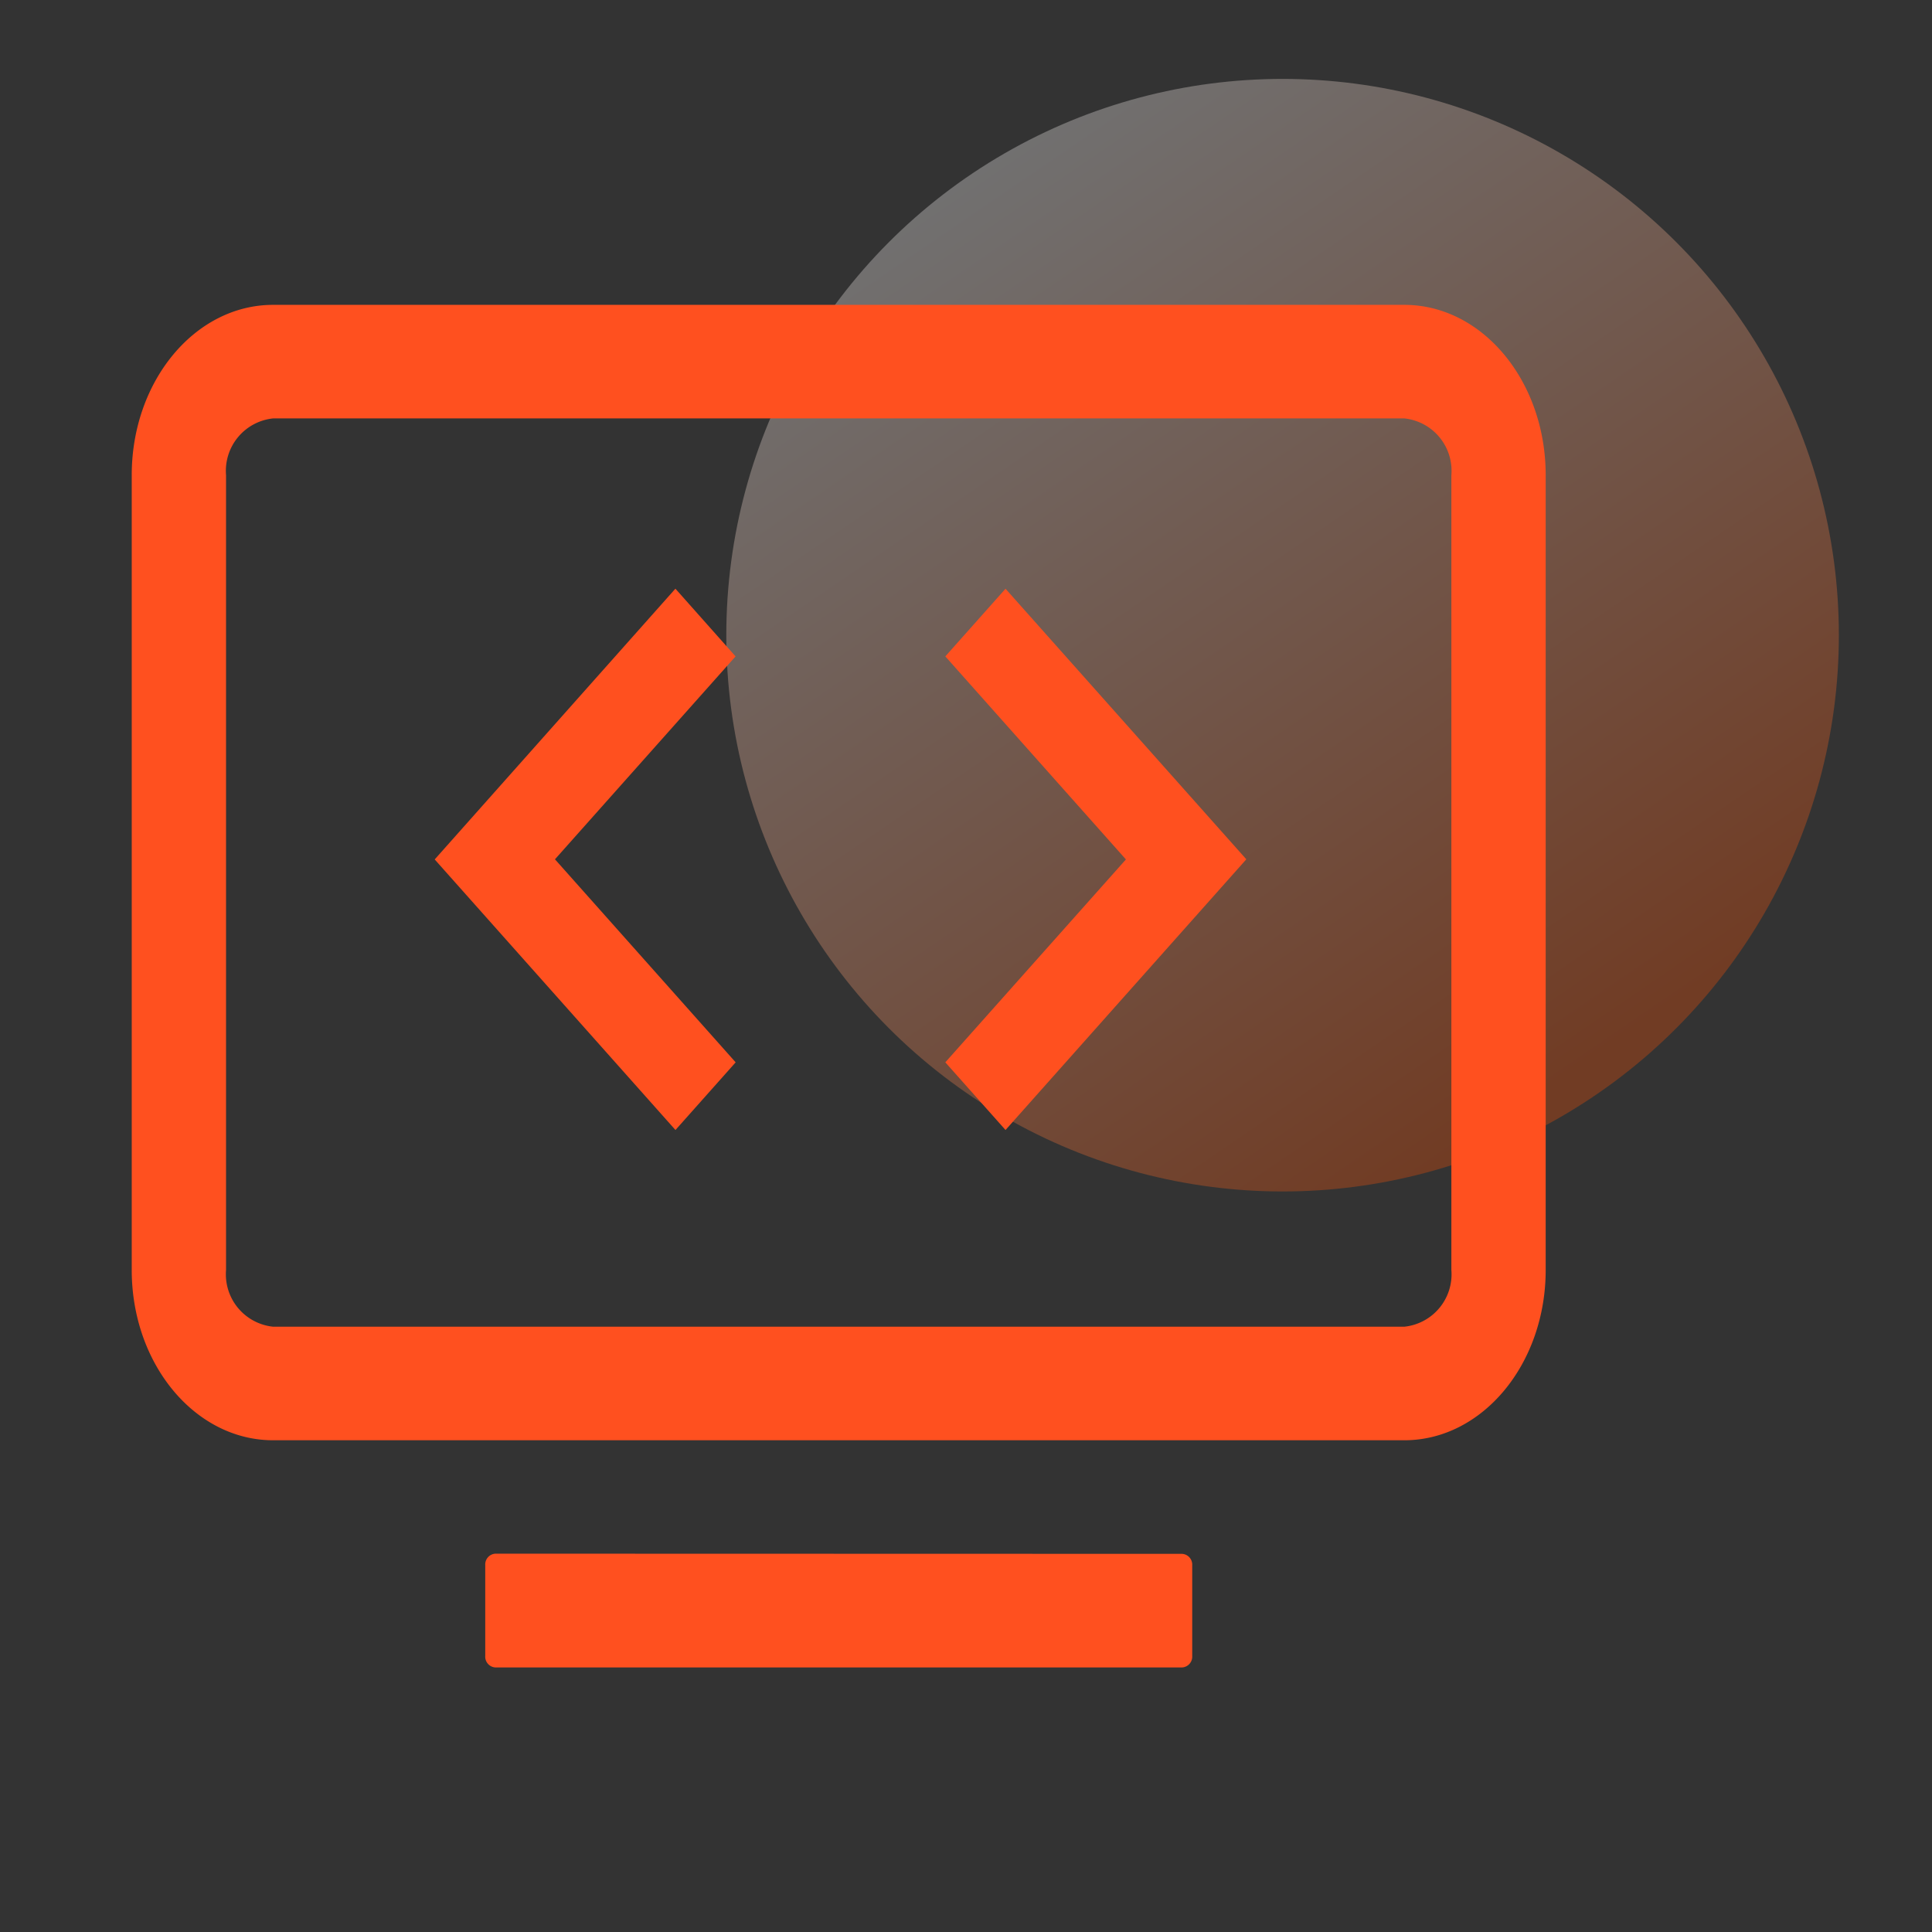
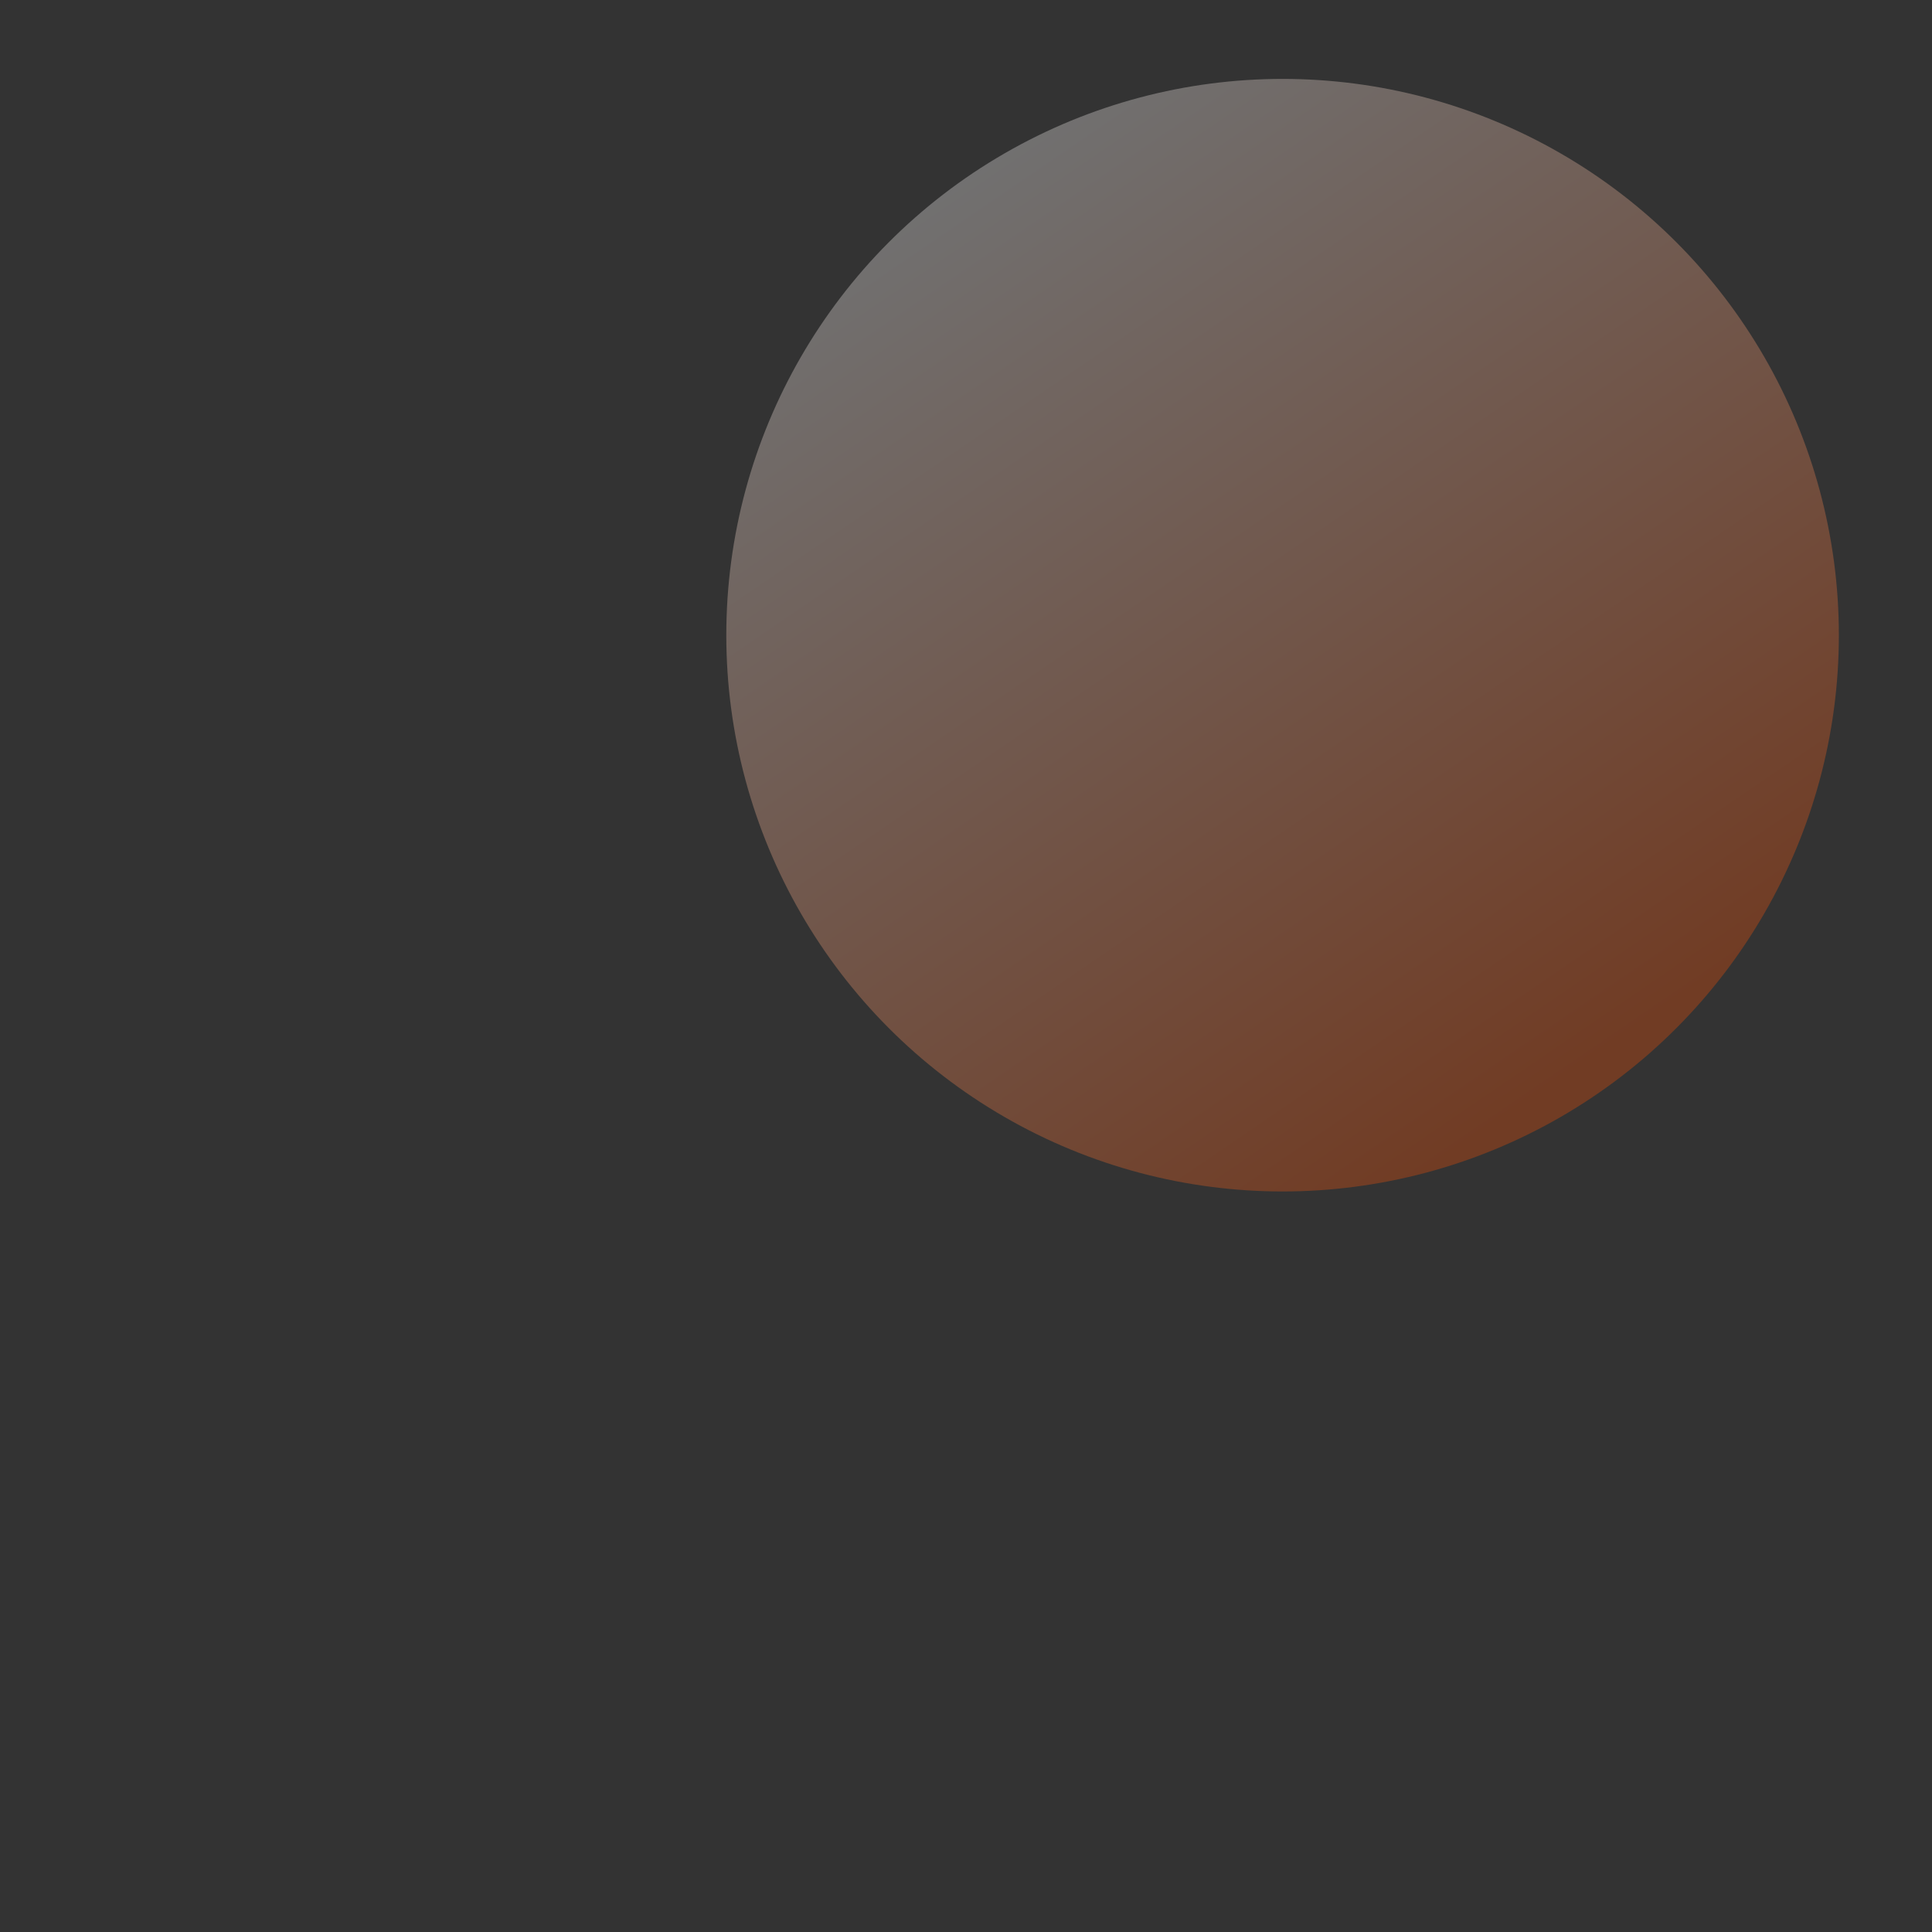
<svg xmlns="http://www.w3.org/2000/svg" width="44" height="44" viewBox="0 0 44 44">
  <rect x="0" y="0" width="44" height="44" fill="#333333" stroke="none" />
  <defs>
    <style>.a{fill:#fff;opacity:0;}.b{opacity:0.3;fill:url(#a);}.c{fill:#ff501f;}.d,.e{stroke:none;}.e{fill:#707070;}</style>
    <linearGradient id="a" x1="0.215" y1="0.074" x2="0.773" y2="0.892" gradientUnits="objectBoundingBox">
      <stop offset="0" stop-color="#fff" />
      <stop offset="1" stop-color="#ff5000" />
    </linearGradient>
  </defs>
  <g transform="translate(-393 -41)">
    <g class="a" transform="translate(393 41)">
      <path class="d" d="M 43.5 43.5 L 0.5 43.5 L 0.5 0.5 L 43.5 0.5 L 43.5 43.5 Z" />
      <path class="e" d="M 1 1 L 1 43 L 43 43 L 43 1 L 1 1 M 0 0 L 44 0 L 44 44 L 0 44 L 0 0 Z" />
    </g>
    <circle class="b" cx="12.669" cy="12.669" r="12.669" transform="translate(409.541 42.797)" />
-     <path class="c" d="M87.922,156.445a.246.246,0,0,1,.23.259v2.069a.246.246,0,0,1-.23.259H72.281a.246.246,0,0,1-.23-.259V156.7a.246.246,0,0,1,.23-.259ZM92.982,128c1.778,0,3.22,1.735,3.22,3.879v18.1c0,2.144-1.442,3.879-3.22,3.879H67.22c-1.778,0-3.22-1.735-3.22-3.879v-18.1c0-2.144,1.442-3.879,3.22-3.879Zm0,2.586H67.22a1.2,1.2,0,0,0-1.072,1.293v18.1a1.2,1.2,0,0,0,1.072,1.293H92.982a1.2,1.2,0,0,0,1.072-1.293v-18.1A1.2,1.2,0,0,0,92.982,130.586ZM83.9,134.465l5.484,6.162L83.9,146.792l-1.371-1.541,4.113-4.621-4.113-4.624Zm-7.517,0,1.369,1.541-4.113,4.621,4.115,4.624-1.371,1.541L70.9,140.63l5.481-6.165Z" transform="translate(332 -80.057)" />
  </g>
</svg>